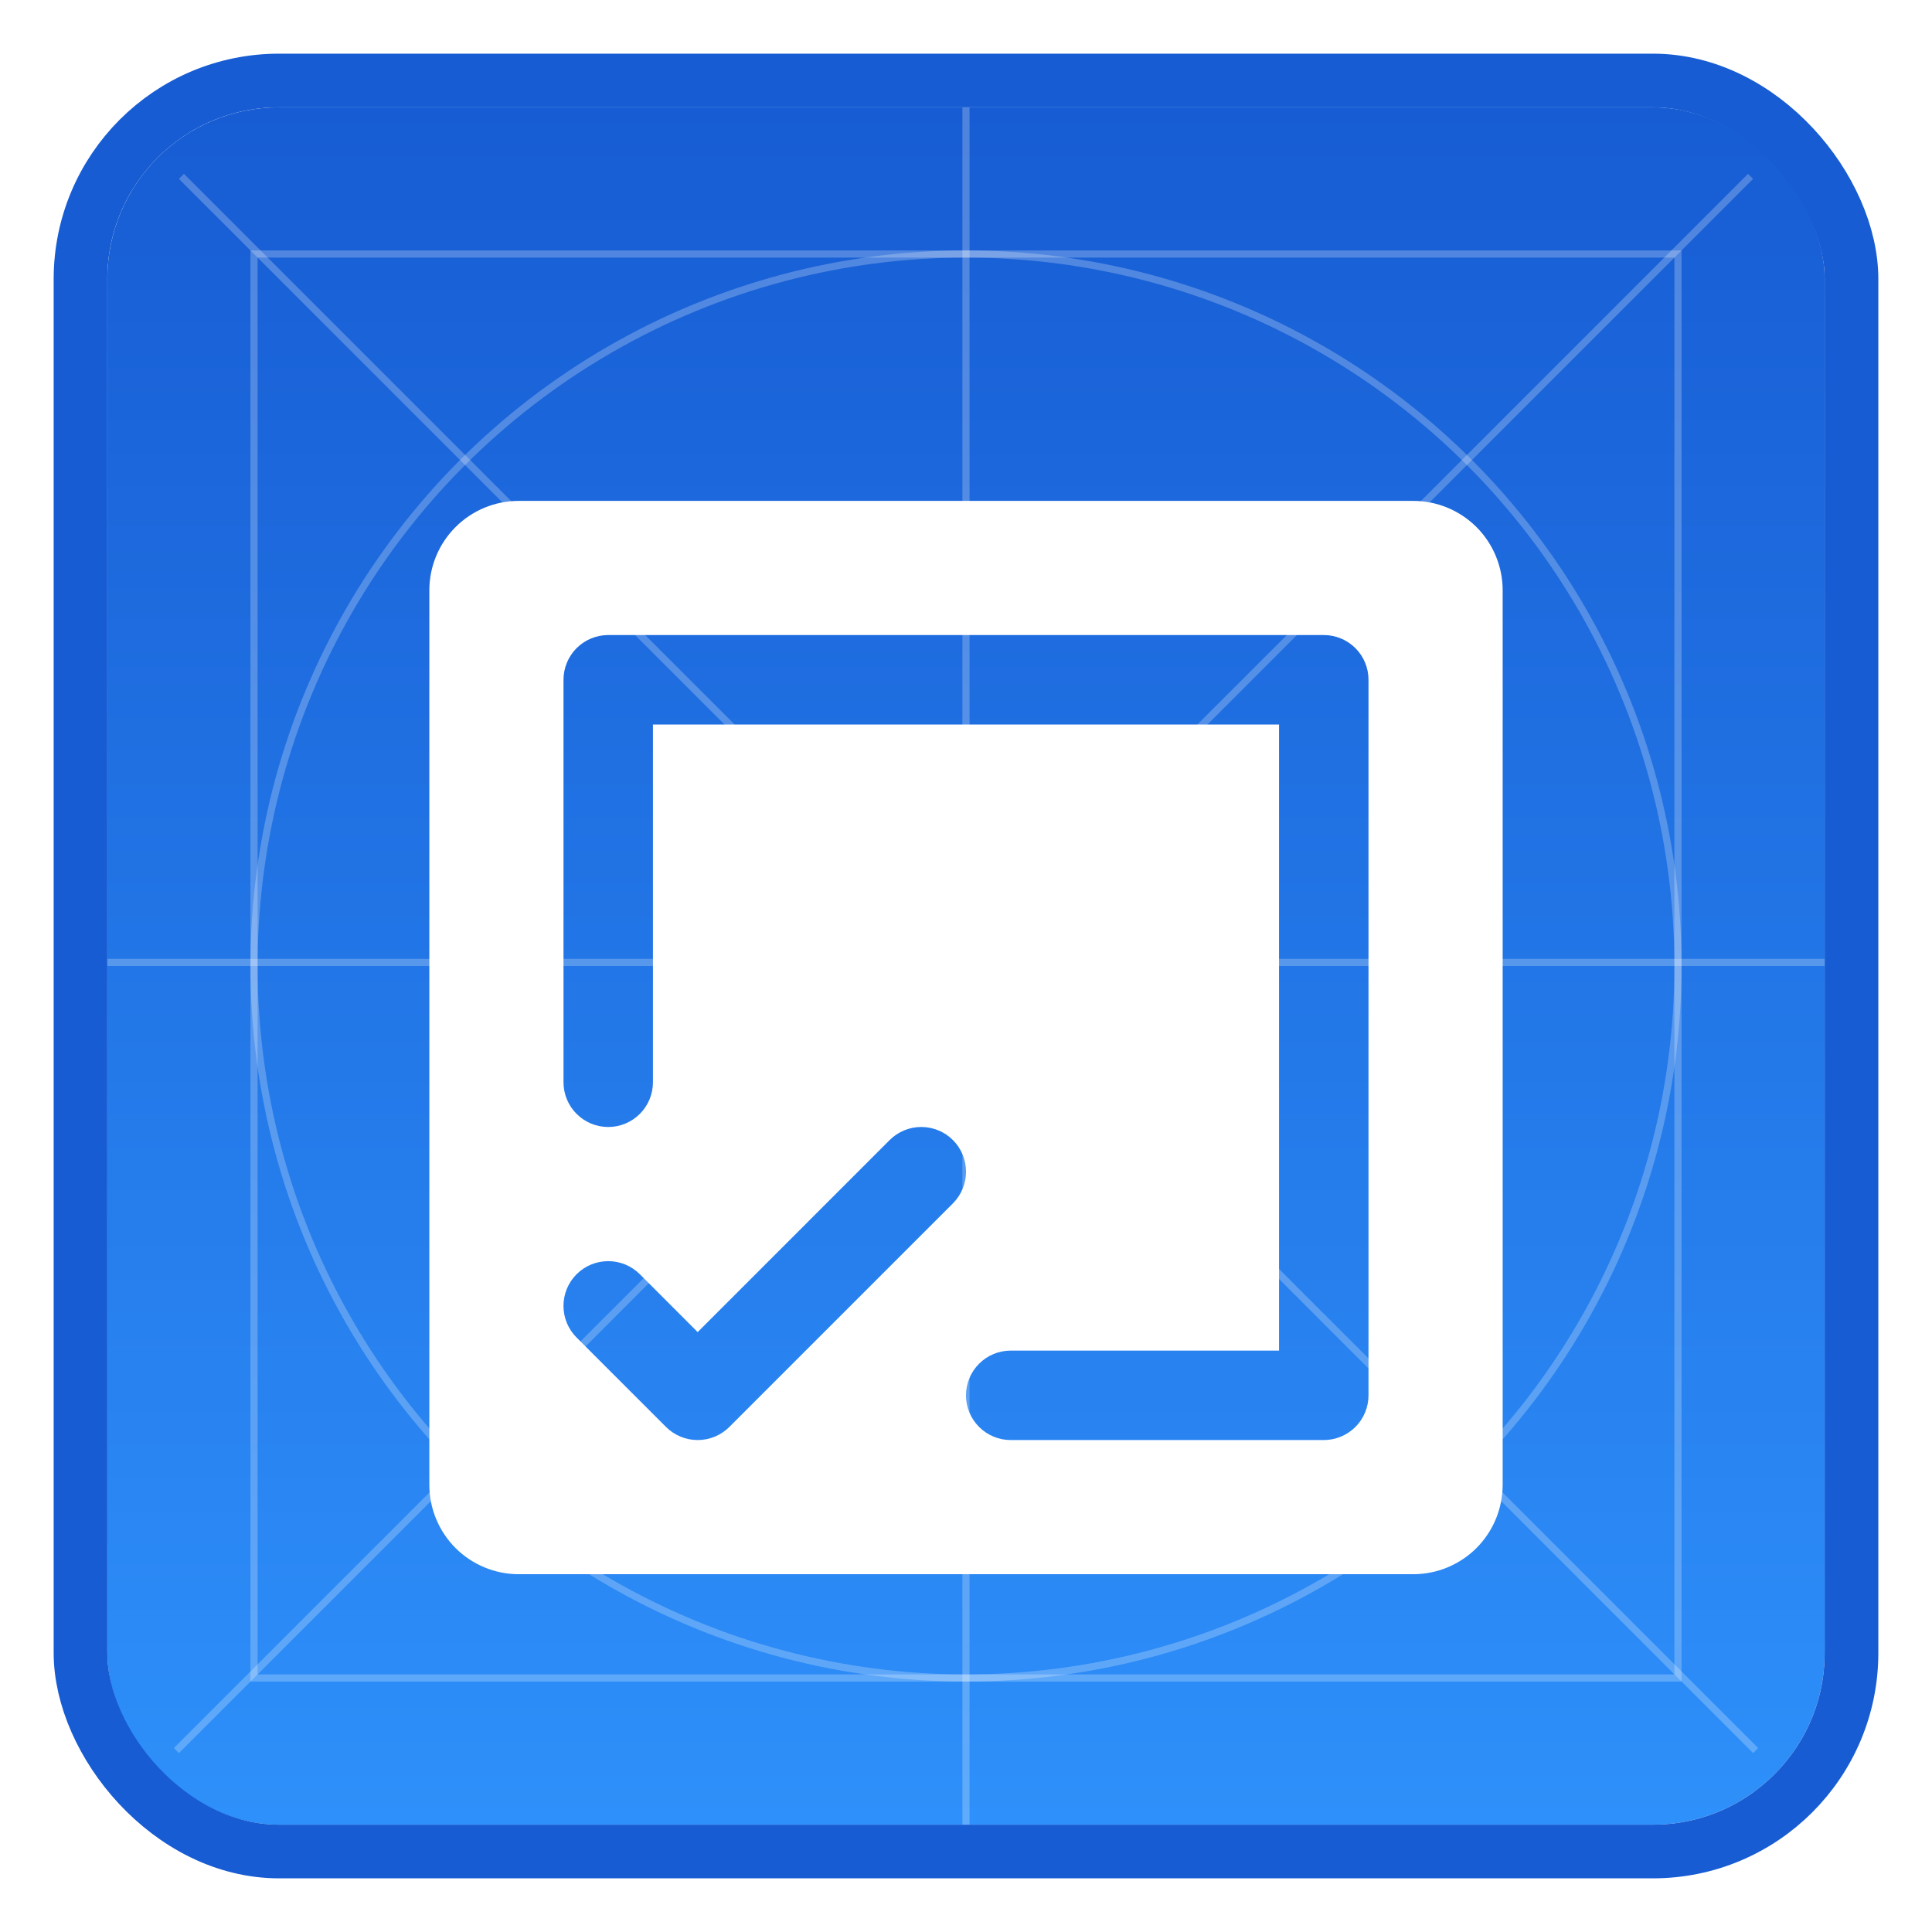
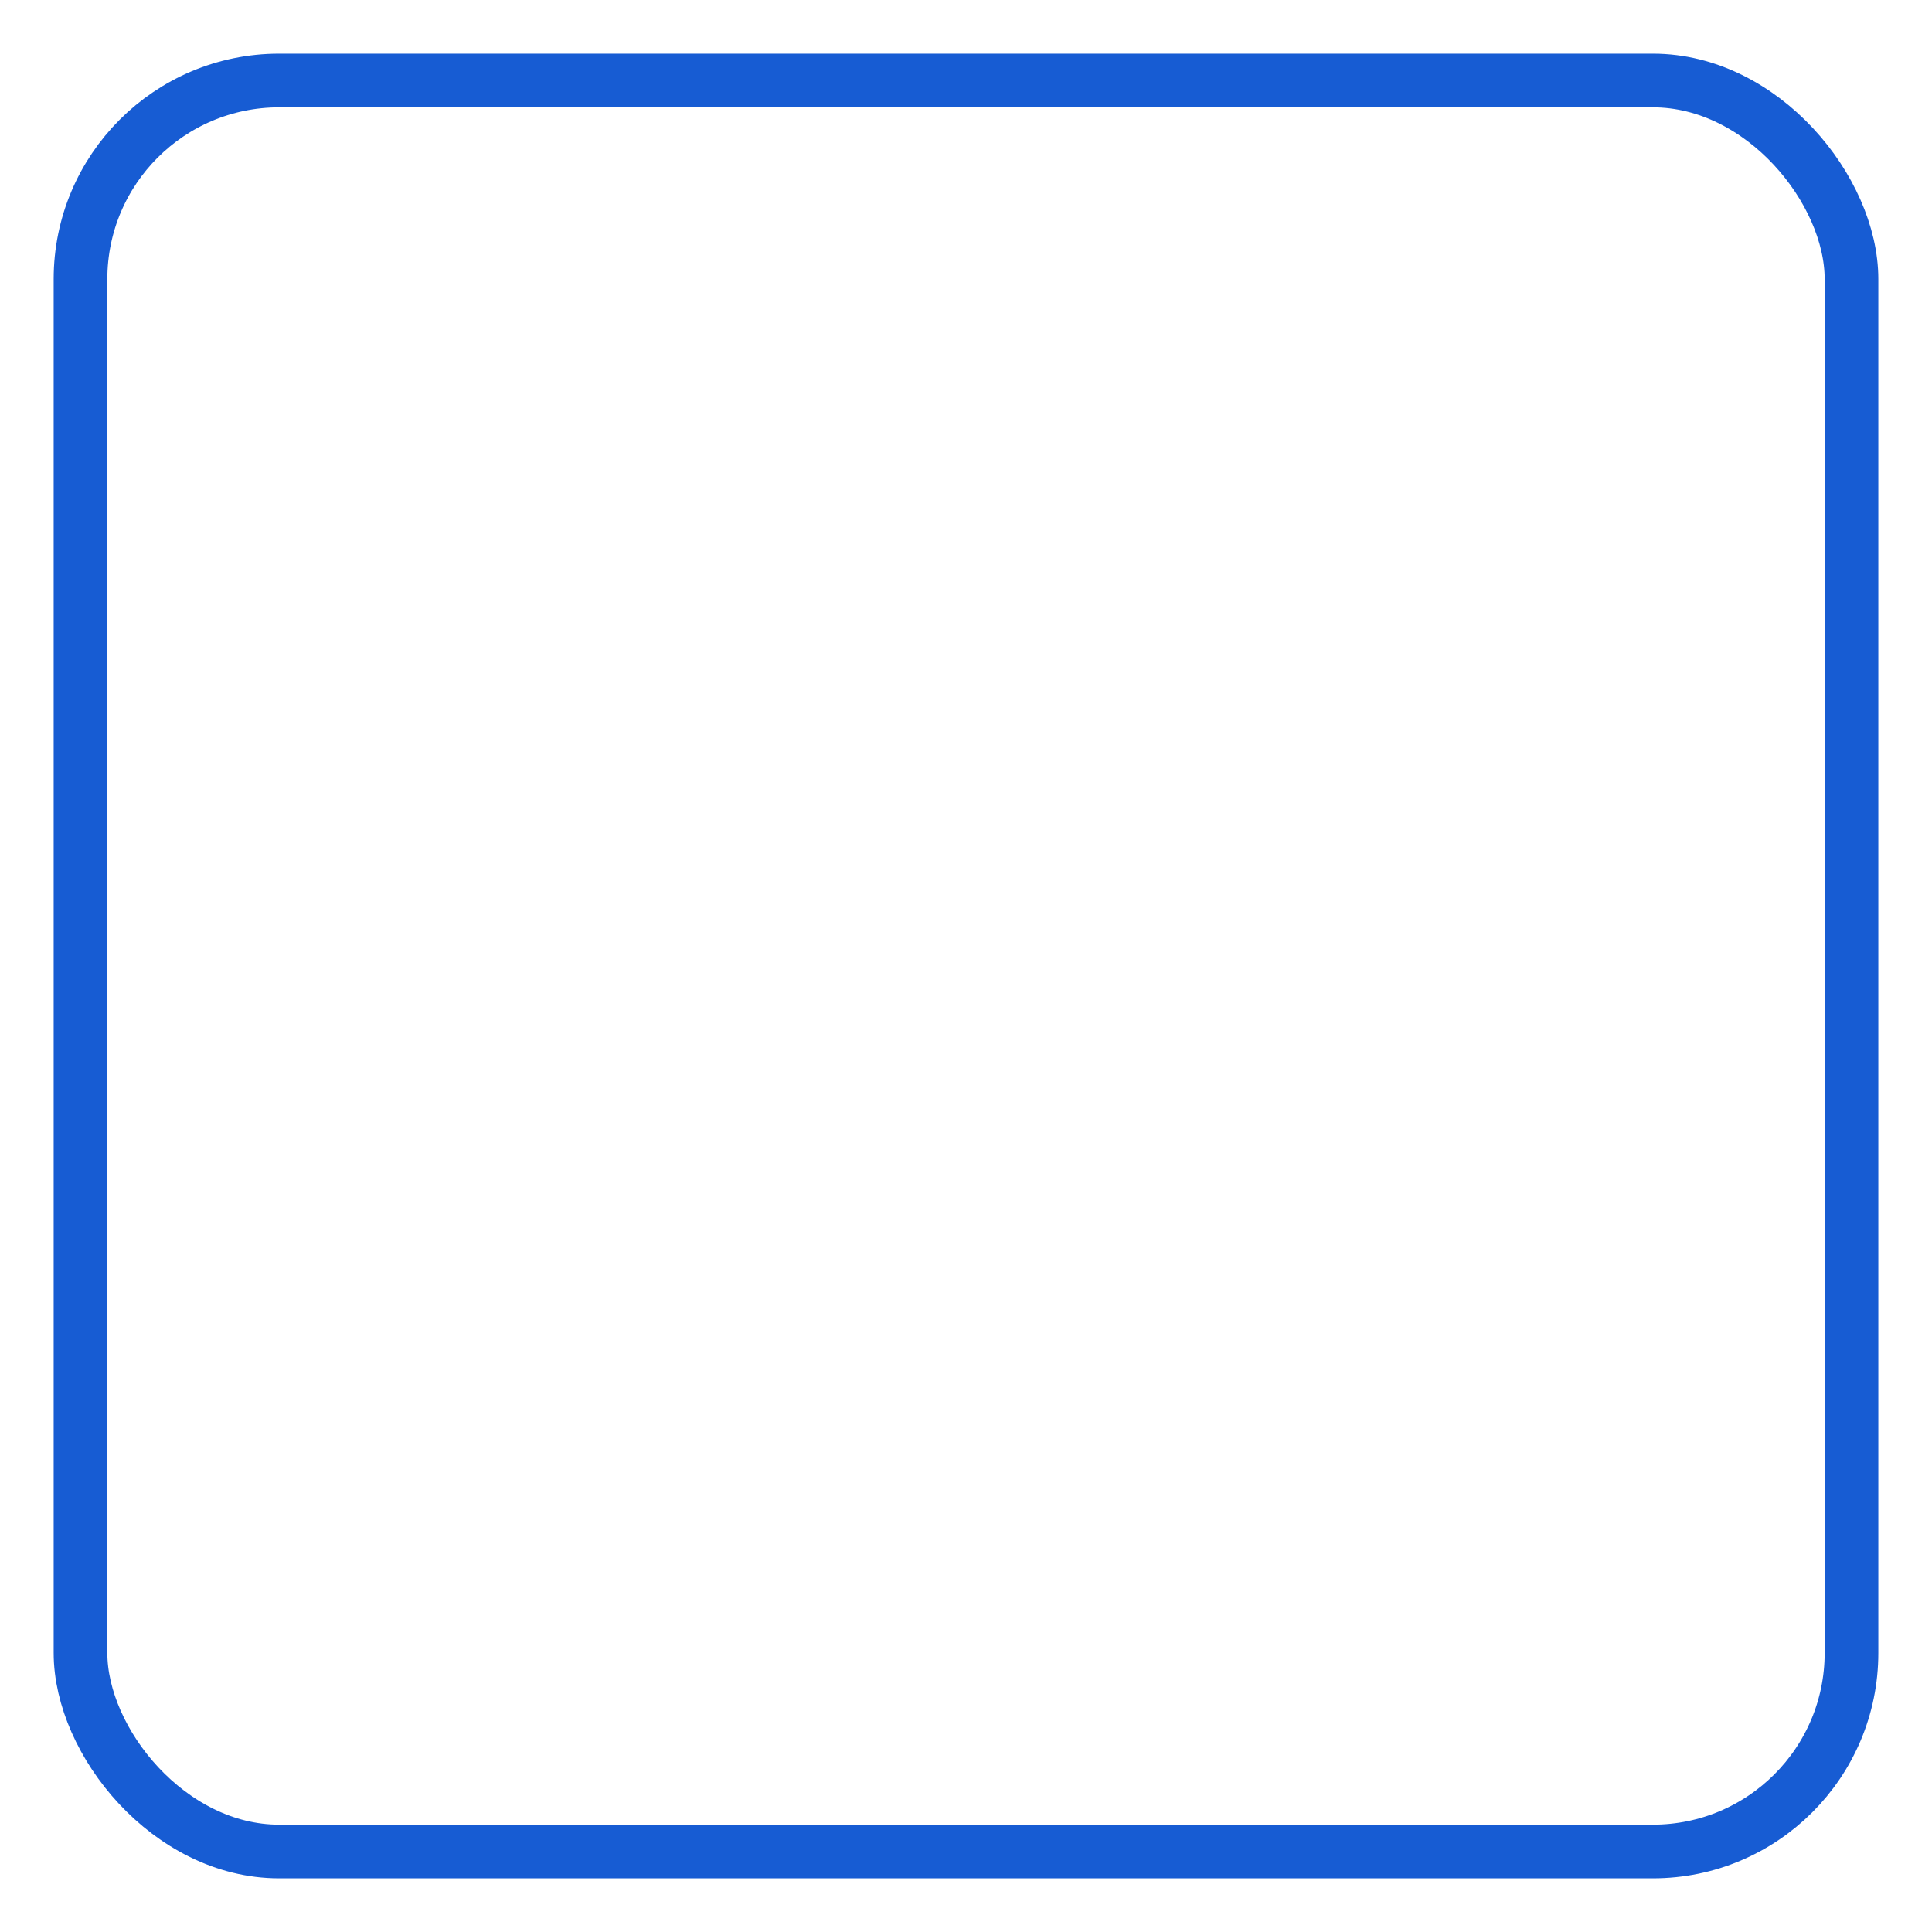
<svg xmlns="http://www.w3.org/2000/svg" width="90" height="90" viewBox="0 0 90 90" fill="none">
  <g id="IconContainer" filter="url(#filter0_d_3800_6418)">
    <g clip-path="url(#clip0_3800_6418)">
-       <rect x="5" y="4" width="80" height="80" rx="8" fill="url(#paint0_linear_3800_6418)" />
      <line id="Line 3" x1="8.216" y1="80.549" x2="81.549" y2="7.215" stroke="white" stroke-opacity="0.24" stroke-width="0.333" />
-       <line id="Line 4" x1="8.451" y1="7.215" x2="81.785" y2="80.549" stroke="white" stroke-opacity="0.24" stroke-width="0.333" />
      <line id="Line 2" x1="44.999" y1="84" x2="44.999" y2="4" stroke="white" stroke-opacity="0.24" stroke-width="0.333" />
      <line id="Line 1" x1="5" y1="43.833" x2="85" y2="43.833" stroke="white" stroke-opacity="0.24" stroke-width="0.333" />
      <g id="Icon/MinimisingFalsePos-Fill">
        <g id="Vector" filter="url(#filter1_d_3800_6418)">
          <path d="M65.833 19H24.167C23.062 19 22.002 19.439 21.22 20.22C20.439 21.002 20 22.062 20 23.167V64.833C20 65.938 20.439 66.998 21.22 67.78C22.002 68.561 23.062 69 24.167 69H65.833C66.938 69 67.998 68.561 68.78 67.78C69.561 66.998 70 65.938 70 64.833V23.167C70 22.062 69.561 21.002 68.78 20.22C67.998 19.439 66.938 19 65.833 19ZM32.5 62.75C32.226 62.75 31.955 62.697 31.702 62.592C31.45 62.487 31.22 62.334 31.026 62.141L26.859 57.974C26.468 57.583 26.249 57.053 26.249 56.5C26.249 55.947 26.468 55.417 26.859 55.026C27.25 54.635 27.78 54.416 28.333 54.416C28.886 54.416 29.416 54.635 29.807 55.026L32.5 57.721L41.443 48.776C41.834 48.385 42.364 48.166 42.917 48.166C43.469 48.166 44 48.385 44.391 48.776C44.782 49.167 45.001 49.697 45.001 50.25C45.001 50.803 44.782 51.333 44.391 51.724L33.974 62.141C33.78 62.334 33.55 62.487 33.298 62.592C33.045 62.697 32.774 62.75 32.5 62.75ZM63.75 60.667C63.75 61.219 63.531 61.749 63.14 62.14C62.749 62.531 62.219 62.75 61.667 62.75H47.083C46.531 62.75 46.001 62.531 45.61 62.14C45.219 61.749 45 61.219 45 60.667C45 60.114 45.219 59.584 45.61 59.194C46.001 58.803 46.531 58.583 47.083 58.583H59.583V29.417H30.417V46.083C30.417 46.636 30.197 47.166 29.806 47.556C29.416 47.947 28.886 48.167 28.333 48.167C27.781 48.167 27.251 47.947 26.86 47.556C26.47 47.166 26.25 46.636 26.25 46.083V27.333C26.25 26.781 26.47 26.251 26.86 25.86C27.251 25.47 27.781 25.25 28.333 25.25H61.667C62.219 25.25 62.749 25.47 63.14 25.86C63.531 26.251 63.75 26.781 63.75 27.333V60.667Z" fill="white" />
        </g>
      </g>
-       <rect id="Rectangle 3" x="11.833" y="10.833" width="66.333" height="66.333" stroke="white" stroke-opacity="0.24" stroke-width="0.333" />
-       <circle id="Ellipse 892" cx="45" cy="44" r="33.167" stroke="white" stroke-opacity="0.24" stroke-width="0.333" />
    </g>
    <rect x="3.75" y="2.75" width="82.5" height="82.5" rx="9.25" stroke="#175CD3" stroke-width="2.5" />
  </g>
  <defs>
    <filter id="filter0_d_3800_6418" x="0.5" y="0.5" width="89" height="89" filterUnits="userSpaceOnUse" color-interpolation-filters="sRGB">
      <feFlood flood-opacity="0" result="BackgroundImageFix" />
      <feColorMatrix in="SourceAlpha" type="matrix" values="0 0 0 0 0 0 0 0 0 0 0 0 0 0 0 0 0 0 127 0" result="hardAlpha" />
      <feOffset dy="1" />
      <feGaussianBlur stdDeviation="1" />
      <feColorMatrix type="matrix" values="0 0 0 0 0.063 0 0 0 0 0.094 0 0 0 0 0.157 0 0 0 0.05 0" />
      <feBlend mode="normal" in2="BackgroundImageFix" result="effect1_dropShadow_3800_6418" />
      <feBlend mode="normal" in="SourceGraphic" in2="effect1_dropShadow_3800_6418" result="shape" />
    </filter>
    <filter id="filter1_d_3800_6418" x="15" y="17.333" width="60" height="60" filterUnits="userSpaceOnUse" color-interpolation-filters="sRGB">
      <feFlood flood-opacity="0" result="BackgroundImageFix" />
      <feColorMatrix in="SourceAlpha" type="matrix" values="0 0 0 0 0 0 0 0 0 0 0 0 0 0 0 0 0 0 127 0" result="hardAlpha" />
      <feOffset dy="3.333" />
      <feGaussianBlur stdDeviation="2.5" />
      <feComposite in2="hardAlpha" operator="out" />
      <feColorMatrix type="matrix" values="0 0 0 0 0 0 0 0 0 0 0 0 0 0 0 0 0 0 0.25 0" />
      <feBlend mode="normal" in2="BackgroundImageFix" result="effect1_dropShadow_3800_6418" />
      <feBlend mode="normal" in="SourceGraphic" in2="effect1_dropShadow_3800_6418" result="shape" />
    </filter>
    <linearGradient id="paint0_linear_3800_6418" x1="45" y1="4" x2="45" y2="84" gradientUnits="userSpaceOnUse">
      <stop stop-color="#175CD3" />
      <stop offset="1" stop-color="#2E90FA" />
    </linearGradient>
    <clipPath id="clip0_3800_6418">
-       <rect x="5" y="4" width="80" height="80" rx="8" fill="white" />
-     </clipPath>
+       </clipPath>
  </defs>
</svg>